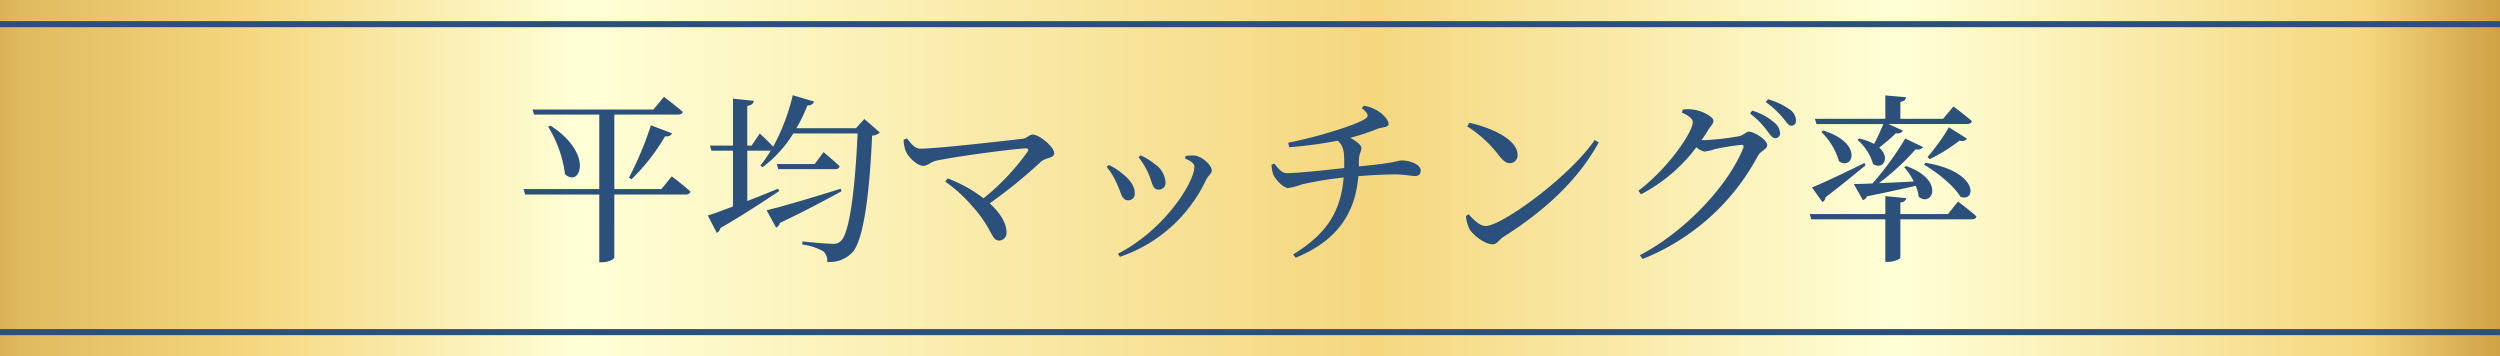
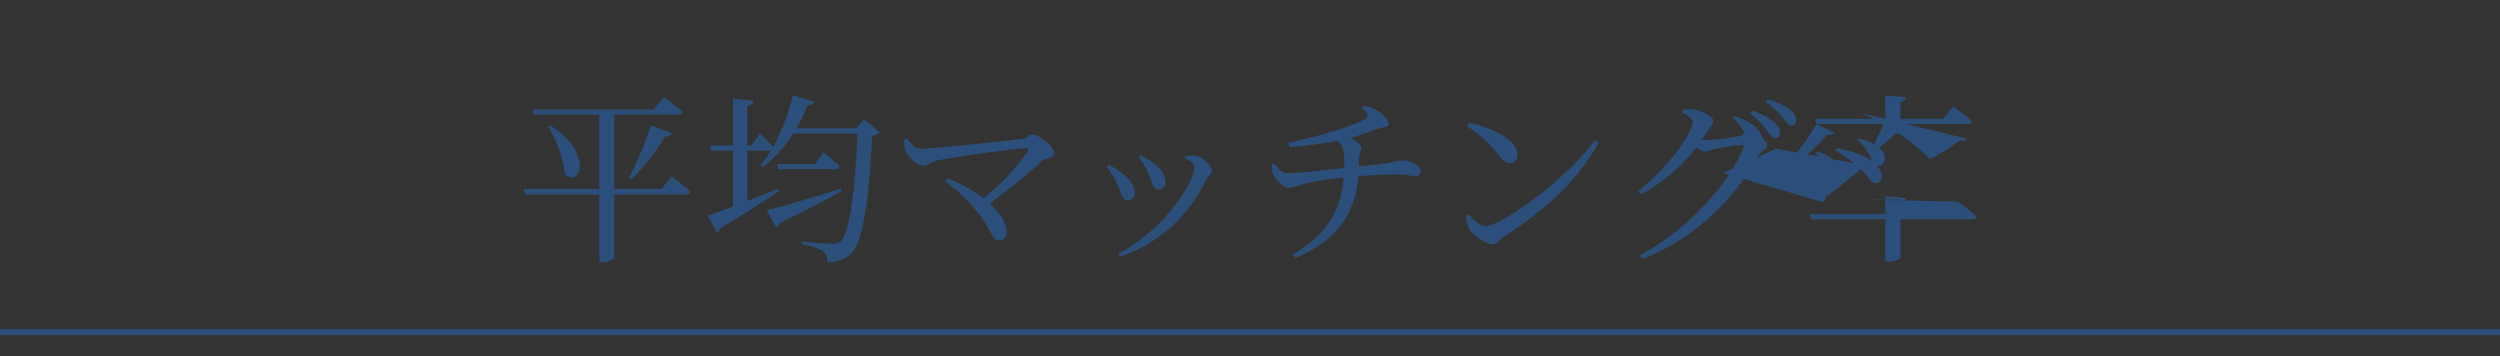
<svg xmlns="http://www.w3.org/2000/svg" width="414" height="59" viewBox="0 0 414 59">
  <rect x="0" y="0" width="414" height="59" fill="#333333" stroke="none" />
  <defs>
    <linearGradient id="linear-gradient" x1="-0.05" y1="0.5" x2="1.04" y2="0.5" gradientUnits="objectBoundingBox">
      <stop offset="0" stop-color="#b07515" />
      <stop offset="0.057" stop-color="#e0ba5f" />
      <stop offset="0.14" stop-color="#f5d77f" />
      <stop offset="0.26" stop-color="#ffffd7" />
      <stop offset="0.549" stop-color="#f5d77f" />
      <stop offset="0.74" stop-color="#ffffd7" />
      <stop offset="0.91" stop-color="#f5d77f" />
      <stop offset="1" stop-color="#b07515" />
    </linearGradient>
  </defs>
  <g id="グループ_60638" data-name="グループ 60638" transform="translate(-418 -682)">
-     <rect id="長方形_4" data-name="長方形 4" width="414" height="59" transform="translate(418 682)" fill="url(#linear-gradient)" />
-     <path id="パス_8997" data-name="パス 8997" d="M-97.47-9.69h-7.8V-22.02h10.53c.42,0,.72-.15.81-.45-1.2-1.05-3.12-2.49-3.12-2.49l-1.74,2.1H-118.8l.24.84h10.8V-9.69H-120.3l.27.9h12.27V2.43h.42c1.26,0,2.07-.57,2.07-.78V-8.79h11.82c.39,0,.72-.15.78-.48-1.14-1.08-3.09-2.52-3.09-2.52Zm-18.75-10.32a19.93,19.93,0,0,1,2.79,7.86c2.49,2.31,4.86-3.36-2.4-8.04Zm13.8,8.7a33.412,33.412,0,0,0,5.55-7.11c.66.06,1.02-.18,1.14-.51l-3.48-1.32a56.391,56.391,0,0,1-3.63,8.67Zm34.65,1.56c-5.16,1.62-10.2,3.09-12.27,3.57l1.56,2.88a1.145,1.145,0,0,0,.63-.78c4.53-2.16,7.86-3.96,10.2-5.25Zm-4.32-4.08h-6.27l.24.84h9.42c.42,0,.66-.15.75-.48-.99-.93-2.67-2.34-2.67-2.34Zm8.22-7.47-1.38,1.53h-9.87a25.7,25.7,0,0,0,1.83-3.78,1.049,1.049,0,0,0,1.11-.63l-3.54-1.05a34.1,34.1,0,0,1-3.24,8.52c-.9-.96-2.22-2.19-2.22-2.19l-1.35,2.01h-.72v-6.57c.75-.12,1.02-.42,1.08-.84l-3.45-.36v7.77h-3.81l.24.84h3.57v9.24c-1.8.69-3.3,1.23-4.17,1.5l1.5,2.88a1.228,1.228,0,0,0,.6-.81c4.35-2.52,7.5-4.65,9.72-6.12l-.18-.39c-1.74.72-3.48,1.41-5.1,2.04v-8.34h3.69a.445.445,0,0,0,.21-.03,18.161,18.161,0,0,1-1.74,2.49l.39.27a20.23,20.23,0,0,0,5.07-5.58h10.65c-.42,9.33-1.35,16.59-2.79,17.82a1.683,1.683,0,0,1-1.38.45c-.78,0-3.36-.21-4.95-.39l-.06.51A9.811,9.811,0,0,1-70.68.6a2.043,2.043,0,0,1,.66,1.77A5.181,5.181,0,0,0-65.88.84c1.8-1.89,2.85-9.12,3.3-19.38a2.084,2.084,0,0,0,1.29-.51Zm6.51,3.45a5.178,5.178,0,0,0,.42,2.01c.42.93,1.86,2.31,2.85,2.31.66,0,1.32-.69,2.04-.84,2.64-.6,11.73-1.86,14.91-2.07.39,0,.54.21.3.57a38.418,38.418,0,0,1-7.29,7.71,22.883,22.883,0,0,0-5.94-3.3l-.39.54A24.266,24.266,0,0,1-45.9-6.75c3.18,3.54,3.09,5.58,4.29,5.58a1.236,1.236,0,0,0,1.29-1.32c0-1.65-1.14-3.33-2.79-4.83a83.439,83.439,0,0,0,8.46-6.87c.99-.84,2.22-.54,2.22-1.47,0-1.02-2.49-3.06-3.54-3.06-.57,0-.96.6-1.62.69-2.49.3-14.31,1.65-16.98,1.65-1.02,0-1.59-.93-2.25-1.71Zm40.47,5.43c.72,1.56.69,2.82,1.74,2.82a1.116,1.116,0,0,0,1.17-1.17,4.016,4.016,0,0,0-1.83-3.09,9.911,9.911,0,0,0-2.31-1.41l-.33.3A12.891,12.891,0,0,1-16.89-12.42Zm9.63,1.17c.36-.69.93-.99.93-1.53,0-.87-1.59-2.31-2.82-2.46a8.035,8.035,0,0,0-1.5.06l-.12.42c1.08.48,1.56.87,1.56,1.38,0,2.52-4.89,10.41-12.66,14.4l.33.51A24.4,24.4,0,0,0-7.26-11.25Zm-14.85.54c.81,1.62.84,2.88,1.92,2.88a1.08,1.08,0,0,0,1.11-1.2c0-1.11-.78-2.25-2.13-3.27a9.589,9.589,0,0,0-2.16-1.38l-.36.33A11.023,11.023,0,0,1-22.11-10.71ZM18.51-23.1c1.14.93,1.17,1.35.63,1.74-1.41.99-7.74,3-12.81,3.99l.15.75a69.175,69.175,0,0,0,8.04-1.08c.9.78,1.05,1.68,1.08,3.18v1.35c-2.49.27-7.5.84-9.48.84-.81,0-1.35-.63-2.07-1.56l-.48.15a5.1,5.1,0,0,0,.3,1.68c.36.81,1.65,2.19,2.46,2.19a9.888,9.888,0,0,0,2.28-.6,60.591,60.591,0,0,1,6.9-1.14c-.48,5.64-2.76,9.3-8.37,12.75l.42.54c6.69-2.73,9.87-7.2,10.38-13.5,2.04-.18,4.62-.3,6-.3,1.56,0,2.82.27,3.36.27.66,0,.96-.3.96-.93,0-.96-1.74-1.65-3.12-1.65-.54,0-.81.21-2.7.48-.93.15-2.64.33-4.41.51v-.81c0-1.38.42-1.62.42-2.28,0-.39-.87-1.14-1.86-1.65a36.735,36.735,0,0,0,4.56-1.5c.72-.27,1.8-.21,1.8-.78,0-.6-.75-1.41-1.32-1.86a6.467,6.467,0,0,0-2.76-1.17Zm17.46,3.03a19.88,19.88,0,0,1,5.19,4.74c.75.96,1.23,1.35,1.86,1.35a1.286,1.286,0,0,0,1.29-1.38c0-2.55-4.35-4.5-7.98-5.31Zm3.06,16.5c-.99,0-1.98-1.02-2.82-1.95l-.45.3a6.454,6.454,0,0,0,.6,2.19c.63.99,2.52,2.49,3.84,2.49.72,0,1.08-.81,1.77-1.23C48.63-6,54.18-10.95,57.75-17.4l-.66-.42C52.8-11.58,41.61-3.57,39.03-3.57ZM71.52-22.35c1.02.45,1.8.99,1.8,1.56,0,1.77-4.29,7.86-9,11.37l.42.6a27.125,27.125,0,0,0,9.18-7.8,2.76,2.76,0,0,0,1.32.72,6.992,6.992,0,0,0,1.68-.39,38.9,38.9,0,0,1,4.47-.72c.3,0,.42.12.3.51-2.4,6.03-9.42,13.74-17.13,17.76l.45.63A37.24,37.24,0,0,0,84.15-15.27c.48-.78,1.5-1.02,1.5-1.68,0-.93-2.22-2.25-3-2.25-.54,0-.84.57-1.65.75a41.9,41.9,0,0,1-5.76.66,2.425,2.425,0,0,1-.45-.03,19.468,19.468,0,0,0,1.08-1.65c.48-.75.87-.99.87-1.56,0-.6-1.77-1.59-3.18-1.8a6.732,6.732,0,0,0-1.89-.03Zm11.28.15a13.147,13.147,0,0,1,2.76,2.76c.57.75.93,1.32,1.38,1.32a.787.787,0,0,0,.84-.84,2.455,2.455,0,0,0-1.02-1.8,9.779,9.779,0,0,0-3.6-1.92Zm2.61-1.89a14.037,14.037,0,0,1,2.76,2.52c.66.75.96,1.38,1.47,1.38s.78-.33.78-.87a2.338,2.338,0,0,0-1.11-1.86,11.867,11.867,0,0,0-3.54-1.65Zm8.4,3.63h11.07c-.48,1.17-1.02,2.34-1.53,3.3a9.238,9.238,0,0,0-2.46-.9l-.3.21a8.455,8.455,0,0,1,2.58,3.99c1.59,1.11,2.97-.99,1.02-2.7a28.879,28.879,0,0,0,2.76-2.37c.6.09,1.02-.12,1.14-.45l-2.34-1.08h12.96c.45,0,.75-.15.84-.48-1.2-1.05-3.06-2.43-3.06-2.43l-1.71,2.04H107.7v-2.79c.66-.12.9-.39.93-.78l-3.42-.3v3.87H93.54Zm14.7,2.4a49.813,49.813,0,0,1-5.43,7.44c-1.26.06-2.34.09-3.09.09l1.5,2.67a1.012,1.012,0,0,0,.69-.63c3.51-.72,6.15-1.29,8.07-1.74a6.194,6.194,0,0,1,.48,1.8c2.22,1.86,4.47-2.76-2.07-5.07l-.33.18a10.885,10.885,0,0,1,1.59,2.37c-2.07.12-4.05.21-5.76.27a41.1,41.1,0,0,0,6.06-5.58c.66.09,1.05-.09,1.23-.39Zm3.09,4.32c2.1,1.23,4.95,3.45,6.03,5.31,2.61,1.05,3.21-4.14-5.76-5.61Zm4.14-6.18A33.4,33.4,0,0,1,112.2-15l.36.36a28.342,28.342,0,0,0,4.95-3.09,1.054,1.054,0,0,0,1.23-.3Zm-21.12.78a11.026,11.026,0,0,1,2.91,4.83c2.22,1.65,4.2-2.97-2.61-5.07Zm7.14,5.13c-3.6,1.77-7.23,3.48-8.7,4.05L94.8-7.53a1.052,1.052,0,0,0,.51-.81c2.94-2.22,5.13-4.08,6.63-5.28Zm13.83,8.46H107.7V-7.47c.66-.09.9-.33.96-.72l-3.45-.33v2.97H92.7l.24.87h12.27V2.37h.45c.93,0,2.04-.48,2.04-.69V-4.68h11.82c.39,0,.72-.15.78-.48-1.14-1.05-3.06-2.46-3.06-2.46Z" transform="translate(625 723)" fill="#2a507b" />
-     <line id="線_1" data-name="線 1" x2="414" transform="translate(418 686)" fill="none" stroke="#2a507b" stroke-width="1" />
+     <path id="パス_8997" data-name="パス 8997" d="M-97.47-9.69h-7.8V-22.02h10.53c.42,0,.72-.15.81-.45-1.2-1.05-3.12-2.49-3.12-2.49l-1.74,2.1H-118.8l.24.84h10.8V-9.69H-120.3l.27.9h12.27V2.43h.42c1.26,0,2.07-.57,2.07-.78V-8.79h11.82c.39,0,.72-.15.78-.48-1.14-1.08-3.09-2.52-3.09-2.52Zm-18.75-10.32a19.93,19.93,0,0,1,2.79,7.86c2.49,2.31,4.86-3.36-2.4-8.04Zm13.8,8.7a33.412,33.412,0,0,0,5.55-7.11c.66.06,1.02-.18,1.14-.51l-3.48-1.32a56.391,56.391,0,0,1-3.63,8.67Zm34.65,1.56c-5.16,1.62-10.2,3.09-12.27,3.57l1.56,2.88a1.145,1.145,0,0,0,.63-.78c4.53-2.16,7.86-3.96,10.2-5.25Zm-4.32-4.08h-6.27l.24.84h9.42c.42,0,.66-.15.75-.48-.99-.93-2.67-2.34-2.67-2.34Zm8.22-7.47-1.38,1.53h-9.87a25.7,25.7,0,0,0,1.83-3.78,1.049,1.049,0,0,0,1.11-.63l-3.54-1.05a34.1,34.1,0,0,1-3.24,8.52c-.9-.96-2.22-2.19-2.22-2.19l-1.35,2.01h-.72v-6.57c.75-.12,1.02-.42,1.08-.84l-3.45-.36v7.77h-3.81l.24.84h3.57v9.24c-1.8.69-3.3,1.23-4.17,1.5l1.5,2.88a1.228,1.228,0,0,0,.6-.81c4.35-2.52,7.5-4.65,9.72-6.12l-.18-.39c-1.74.72-3.48,1.41-5.1,2.04v-8.34h3.69a.445.445,0,0,0,.21-.03,18.161,18.161,0,0,1-1.74,2.49l.39.27a20.23,20.23,0,0,0,5.07-5.58h10.65c-.42,9.33-1.35,16.59-2.79,17.82a1.683,1.683,0,0,1-1.38.45c-.78,0-3.36-.21-4.95-.39l-.06.51A9.811,9.811,0,0,1-70.68.6a2.043,2.043,0,0,1,.66,1.77A5.181,5.181,0,0,0-65.88.84c1.8-1.89,2.85-9.12,3.3-19.38a2.084,2.084,0,0,0,1.29-.51Zm6.51,3.45a5.178,5.178,0,0,0,.42,2.01c.42.93,1.86,2.31,2.85,2.31.66,0,1.32-.69,2.04-.84,2.64-.6,11.73-1.86,14.91-2.07.39,0,.54.21.3.57a38.418,38.418,0,0,1-7.29,7.71,22.883,22.883,0,0,0-5.94-3.3l-.39.54A24.266,24.266,0,0,1-45.9-6.75c3.18,3.54,3.09,5.58,4.29,5.58a1.236,1.236,0,0,0,1.29-1.32c0-1.65-1.14-3.33-2.79-4.83a83.439,83.439,0,0,0,8.46-6.87c.99-.84,2.22-.54,2.22-1.47,0-1.02-2.49-3.06-3.54-3.06-.57,0-.96.6-1.62.69-2.49.3-14.31,1.65-16.98,1.65-1.02,0-1.59-.93-2.25-1.71Zm40.47,5.43c.72,1.56.69,2.82,1.74,2.82a1.116,1.116,0,0,0,1.17-1.17,4.016,4.016,0,0,0-1.83-3.09,9.911,9.911,0,0,0-2.31-1.41l-.33.3A12.891,12.891,0,0,1-16.89-12.42Zm9.63,1.17c.36-.69.93-.99.93-1.53,0-.87-1.59-2.31-2.82-2.46a8.035,8.035,0,0,0-1.5.06l-.12.42c1.08.48,1.56.87,1.56,1.38,0,2.52-4.89,10.41-12.66,14.4l.33.51A24.4,24.4,0,0,0-7.26-11.25Zm-14.85.54c.81,1.62.84,2.88,1.92,2.88a1.08,1.08,0,0,0,1.11-1.2c0-1.11-.78-2.25-2.13-3.27a9.589,9.589,0,0,0-2.16-1.38l-.36.33A11.023,11.023,0,0,1-22.11-10.71ZM18.51-23.1c1.14.93,1.17,1.35.63,1.74-1.41.99-7.74,3-12.81,3.99l.15.75a69.175,69.175,0,0,0,8.04-1.08c.9.78,1.05,1.68,1.08,3.18v1.35c-2.49.27-7.5.84-9.48.84-.81,0-1.35-.63-2.07-1.56l-.48.15a5.1,5.1,0,0,0,.3,1.68c.36.81,1.65,2.19,2.46,2.19a9.888,9.888,0,0,0,2.28-.6,60.591,60.591,0,0,1,6.9-1.14c-.48,5.64-2.76,9.3-8.37,12.75l.42.54c6.69-2.73,9.87-7.2,10.38-13.5,2.04-.18,4.62-.3,6-.3,1.56,0,2.82.27,3.36.27.66,0,.96-.3.96-.93,0-.96-1.74-1.65-3.12-1.65-.54,0-.81.21-2.7.48-.93.15-2.64.33-4.41.51v-.81c0-1.38.42-1.62.42-2.28,0-.39-.87-1.14-1.86-1.65a36.735,36.735,0,0,0,4.56-1.5c.72-.27,1.8-.21,1.8-.78,0-.6-.75-1.41-1.32-1.86a6.467,6.467,0,0,0-2.76-1.17Zm17.46,3.03a19.88,19.88,0,0,1,5.19,4.74c.75.96,1.23,1.35,1.86,1.35a1.286,1.286,0,0,0,1.29-1.38c0-2.55-4.35-4.5-7.98-5.31Zm3.06,16.5c-.99,0-1.98-1.02-2.82-1.95l-.45.3a6.454,6.454,0,0,0,.6,2.19c.63.99,2.52,2.49,3.84,2.49.72,0,1.08-.81,1.77-1.23C48.63-6,54.18-10.95,57.75-17.4l-.66-.42C52.8-11.58,41.61-3.57,39.03-3.57ZM71.52-22.35c1.02.45,1.8.99,1.8,1.56,0,1.77-4.29,7.86-9,11.37l.42.6a27.125,27.125,0,0,0,9.18-7.8,2.76,2.76,0,0,0,1.32.72,6.992,6.992,0,0,0,1.68-.39,38.9,38.9,0,0,1,4.47-.72c.3,0,.42.12.3.51-2.4,6.03-9.42,13.74-17.13,17.76l.45.63A37.24,37.24,0,0,0,84.15-15.27c.48-.78,1.5-1.02,1.5-1.68,0-.93-2.22-2.25-3-2.25-.54,0-.84.57-1.65.75a41.9,41.9,0,0,1-5.76.66,2.425,2.425,0,0,1-.45-.03,19.468,19.468,0,0,0,1.08-1.65c.48-.75.87-.99.87-1.56,0-.6-1.77-1.59-3.18-1.8a6.732,6.732,0,0,0-1.89-.03Zm11.28.15a13.147,13.147,0,0,1,2.76,2.76c.57.75.93,1.32,1.38,1.32a.787.787,0,0,0,.84-.84,2.455,2.455,0,0,0-1.02-1.8,9.779,9.779,0,0,0-3.6-1.92Zm2.61-1.89a14.037,14.037,0,0,1,2.76,2.52c.66.75.96,1.38,1.47,1.38s.78-.33.78-.87a2.338,2.338,0,0,0-1.11-1.86,11.867,11.867,0,0,0-3.54-1.65Zm8.4,3.63h11.07c-.48,1.17-1.02,2.34-1.53,3.3a9.238,9.238,0,0,0-2.46-.9l-.3.21a8.455,8.455,0,0,1,2.58,3.99c1.59,1.11,2.97-.99,1.02-2.7a28.879,28.879,0,0,0,2.76-2.37c.6.09,1.02-.12,1.14-.45l-2.34-1.08h12.96c.45,0,.75-.15.84-.48-1.2-1.05-3.06-2.43-3.06-2.43l-1.71,2.04H107.7v-2.79c.66-.12.9-.39.93-.78l-3.42-.3v3.87H93.54Za49.813,49.813,0,0,1-5.43,7.44c-1.26.06-2.34.09-3.09.09l1.5,2.67a1.012,1.012,0,0,0,.69-.63c3.51-.72,6.15-1.29,8.07-1.74a6.194,6.194,0,0,1,.48,1.8c2.22,1.86,4.47-2.76-2.07-5.07l-.33.18a10.885,10.885,0,0,1,1.59,2.37c-2.07.12-4.05.21-5.76.27a41.1,41.1,0,0,0,6.06-5.58c.66.09,1.05-.09,1.23-.39Zm3.09,4.32c2.1,1.23,4.95,3.45,6.03,5.31,2.61,1.05,3.21-4.14-5.76-5.61Zm4.14-6.18A33.4,33.4,0,0,1,112.2-15l.36.36a28.342,28.342,0,0,0,4.95-3.09,1.054,1.054,0,0,0,1.23-.3Zm-21.12.78a11.026,11.026,0,0,1,2.91,4.83c2.22,1.65,4.2-2.97-2.61-5.07Zm7.14,5.13c-3.6,1.77-7.23,3.48-8.7,4.05L94.8-7.53a1.052,1.052,0,0,0,.51-.81c2.94-2.22,5.13-4.08,6.63-5.28Zm13.83,8.46H107.7V-7.47c.66-.09.9-.33.96-.72l-3.45-.33v2.97H92.7l.24.87h12.27V2.37h.45c.93,0,2.04-.48,2.04-.69V-4.68h11.82c.39,0,.72-.15.78-.48-1.14-1.05-3.06-2.46-3.06-2.46Z" transform="translate(625 723)" fill="#2a507b" />
    <line id="線_2" data-name="線 2" x2="414" transform="translate(418 737)" fill="none" stroke="#2a507b" stroke-width="1" />
  </g>
</svg>